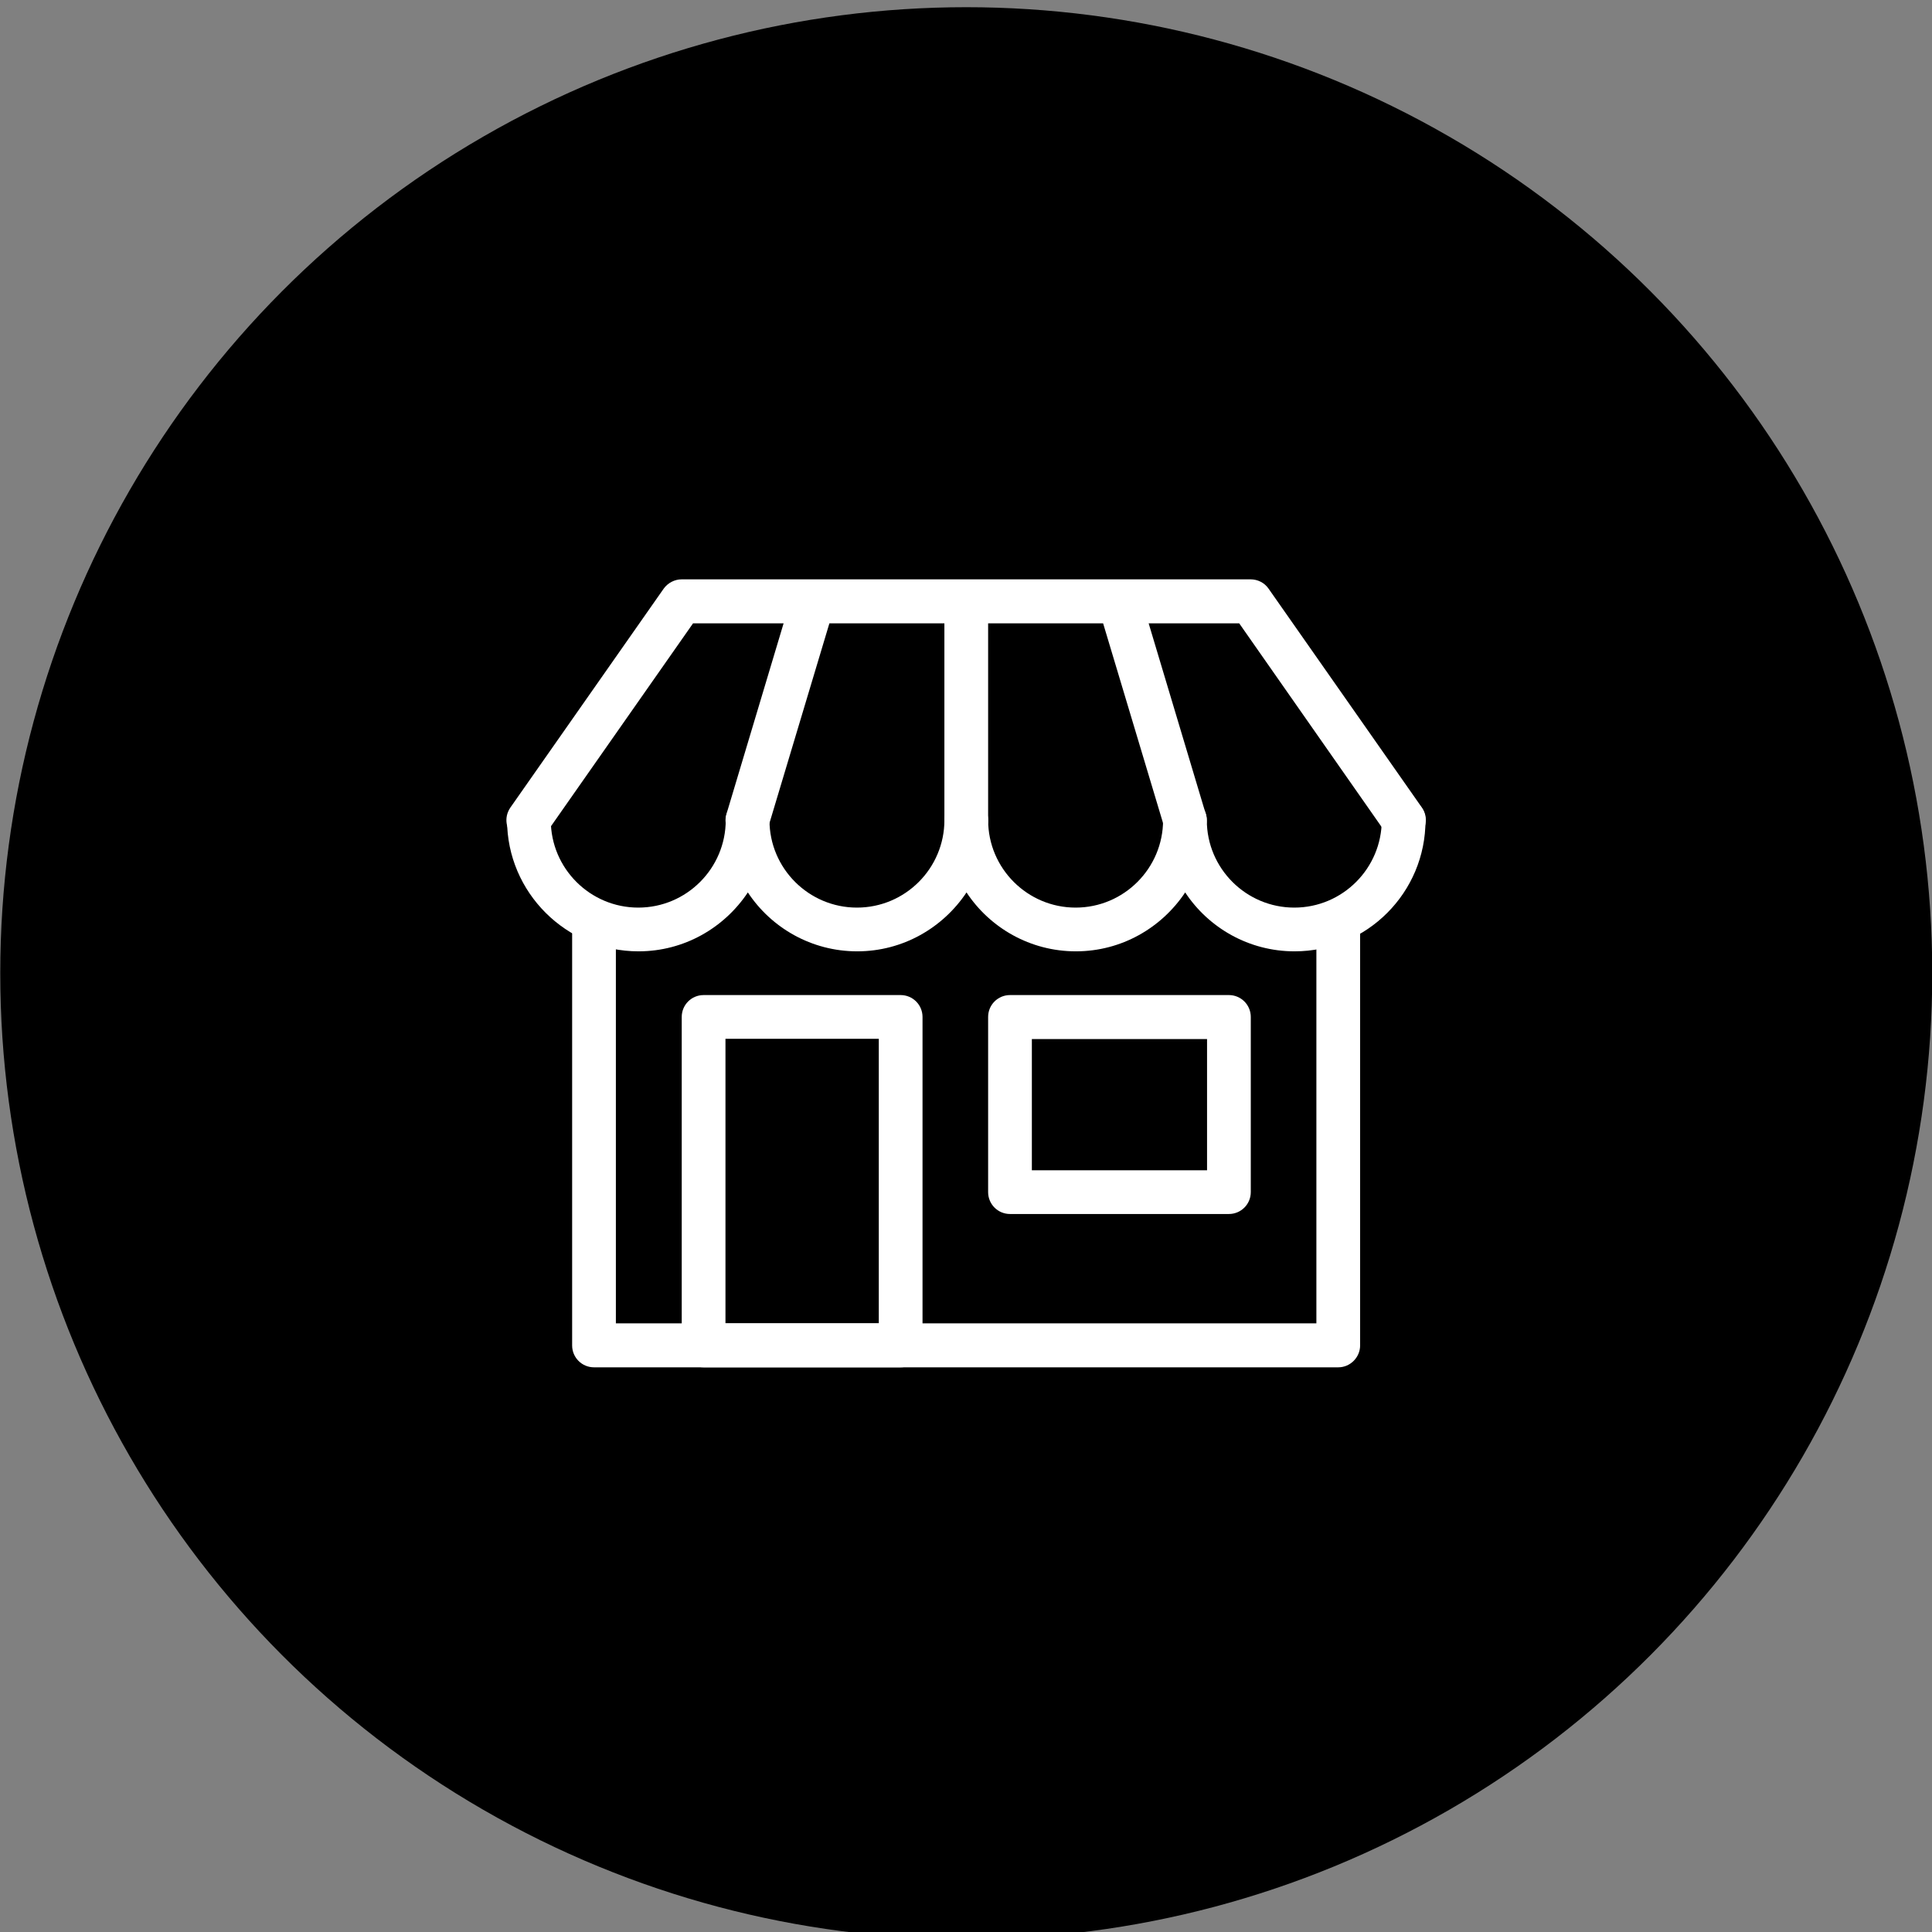
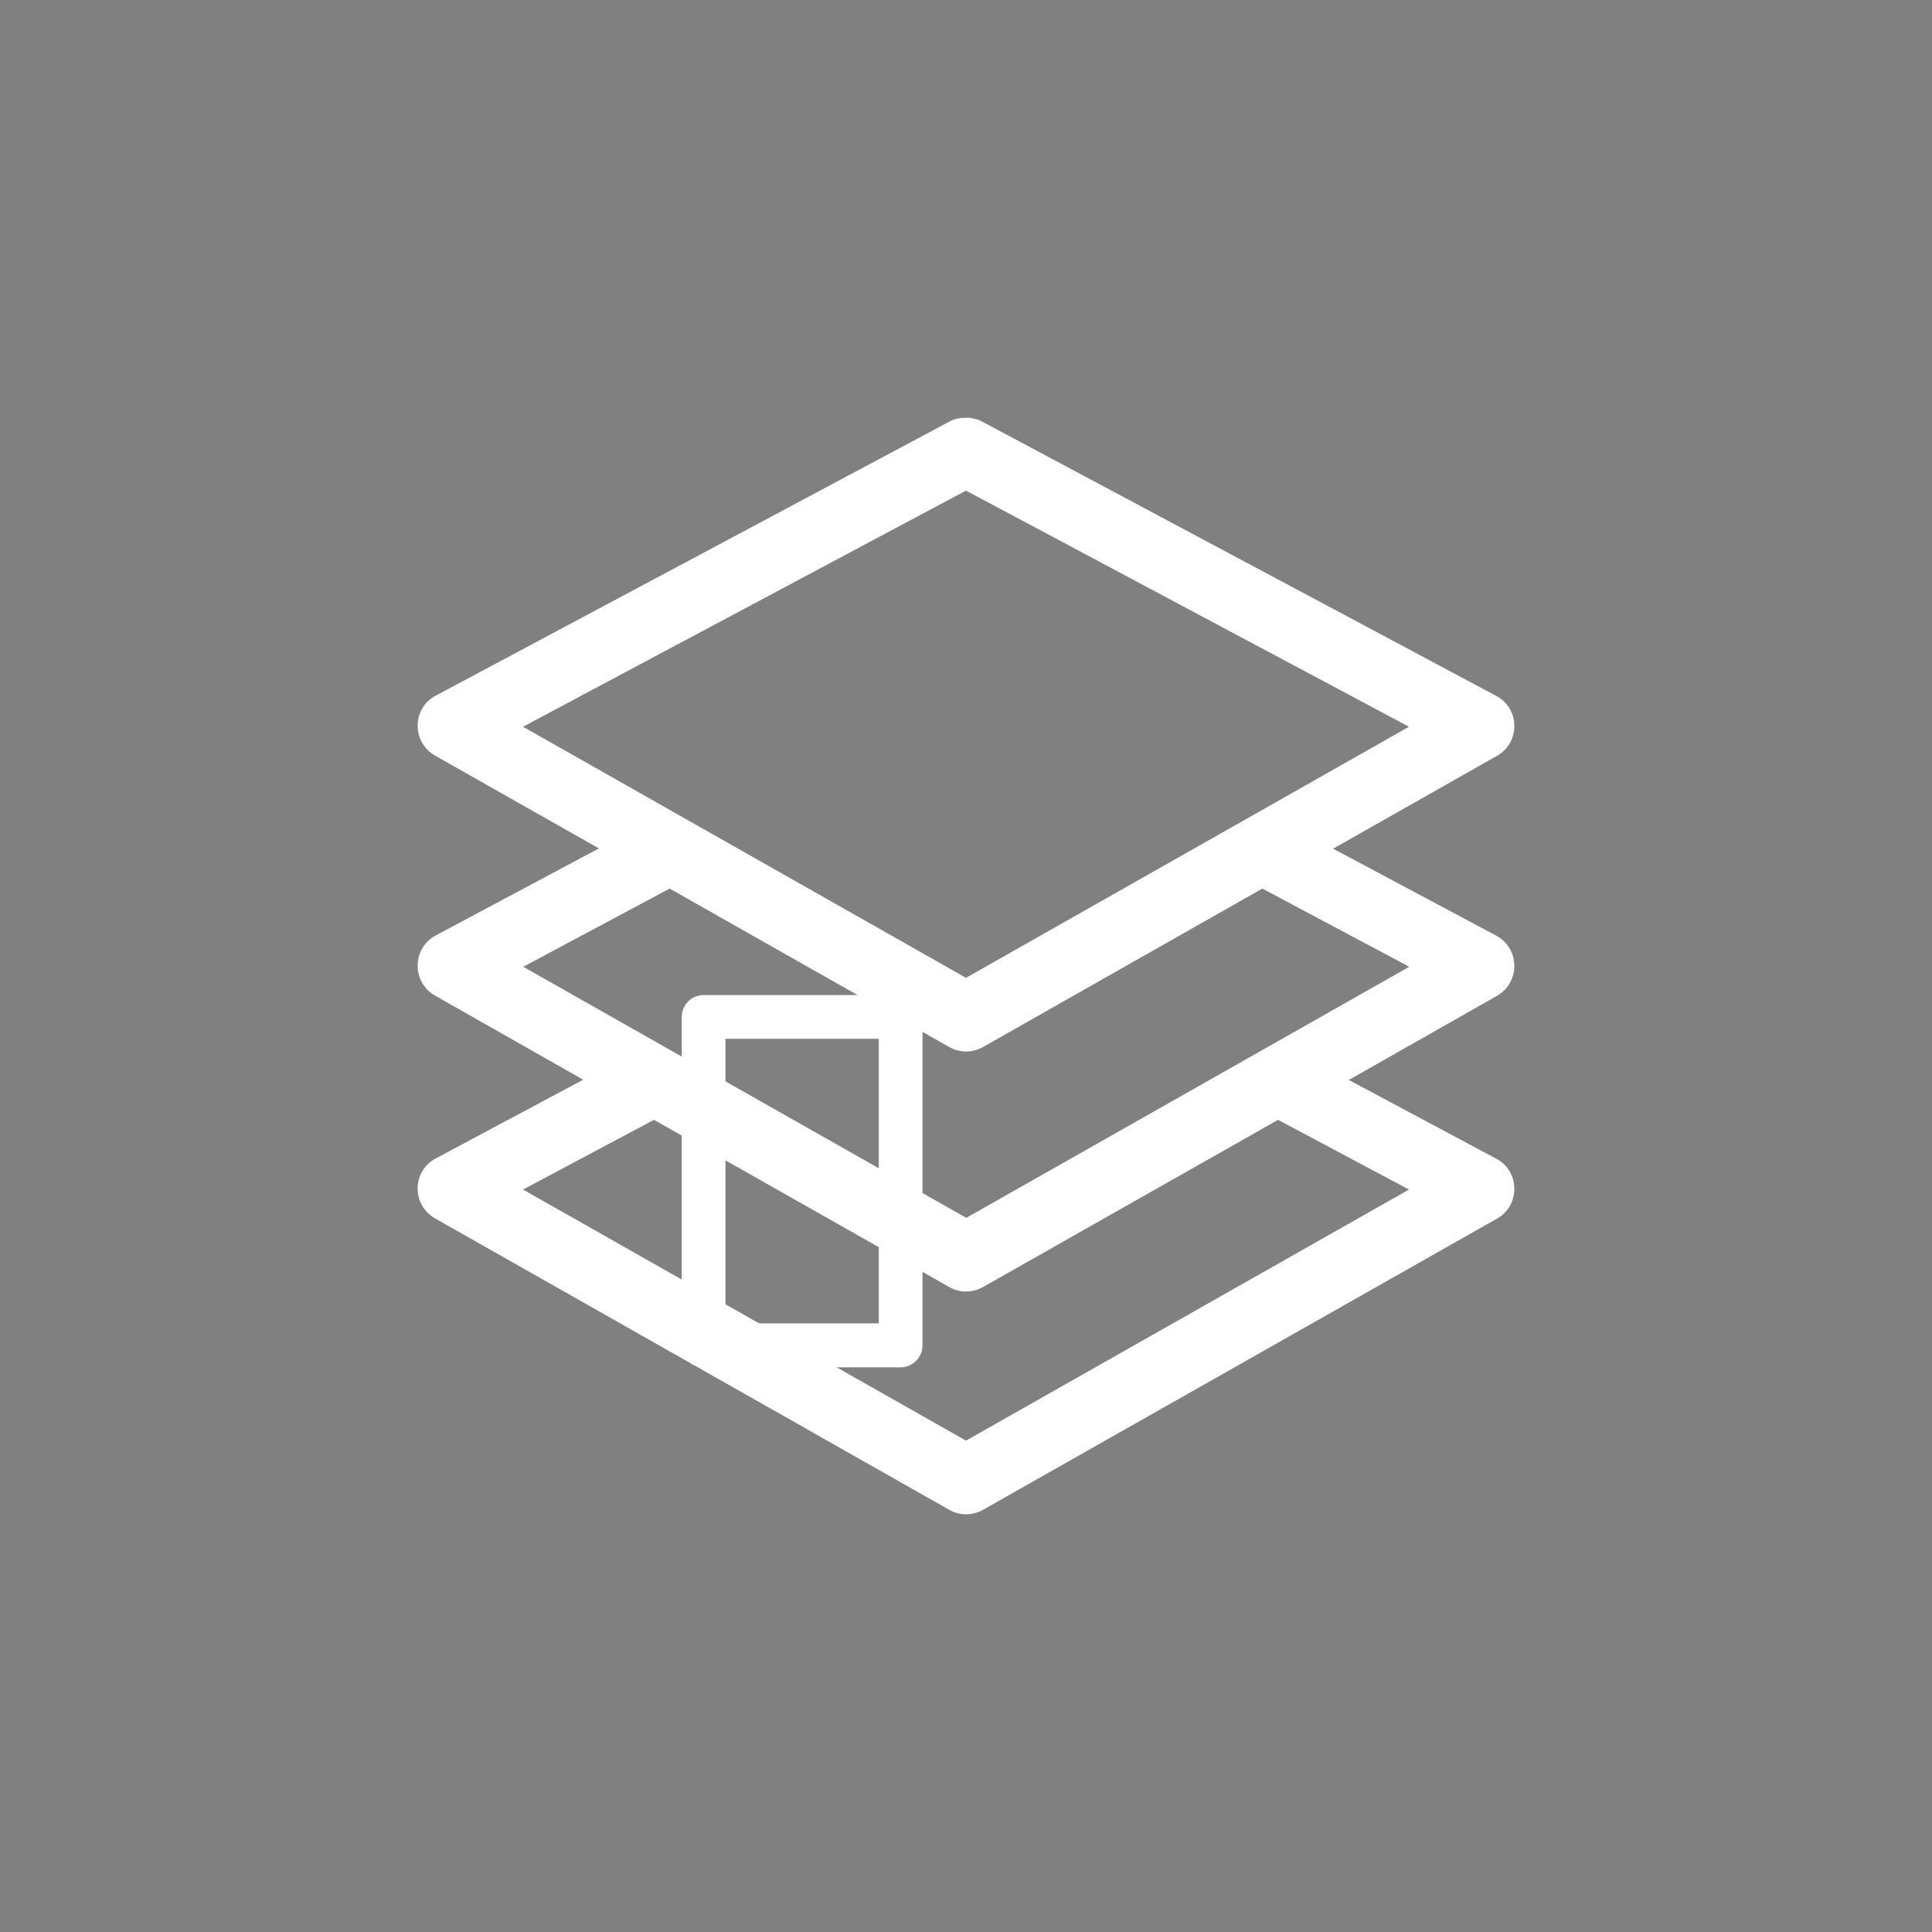
<svg xmlns="http://www.w3.org/2000/svg" version="1.1" id="Layer_1" x="0px" y="0px" viewBox="0 0 751 751" style="enable-background:new 0 0 751 751;" xml:space="preserve">
  <rect x="0" y="0" width="751" height="751" fill="#808080" stroke="none" />
  <style type="text/css">
	.st0{fill:#FFFFFF;}
</style>
  <path class="st0" d="M376,162.4h1.1c3.7,0.9,2.2,0.3,4.7,1.5l199.8,106.6c9.3,4.9,9.4,18.2,0.3,23.3l-63.7,36.1l63.4,33.8  c9.3,5,9.4,18.2,0.3,23.4l-57.6,32.7l57.3,30.6c9.3,4.9,9.4,18.2,0.3,23.3L382.1,586.9c-4.1,2.3-9.1,2.3-13.1,0L169.1,473.6  c-9.1-5.2-9-18.4,0.3-23.3l57.3-30.6L169.1,387c-9.1-5.2-9-18.4,0.3-23.4l63.4-33.8l-63.7-36.1c-9.1-5.2-9-18.4,0.3-23.3  l199.8-106.6C371.3,162.6,373.6,162.4,376,162.4L376,162.4z M254.2,435.3l-50.9,27.1L375.5,560l172.2-97.6l-50.9-27.1l-114.7,65  c-4.1,2.3-9.1,2.3-13.1,0L254.2,435.3z M490.7,345.4L382.1,407c-4.1,2.3-9.1,2.3-13.1,0l-108.7-61.6l-56.9,30.4l172.2,97.6  l172.2-97.6L490.7,345.4z M375.5,190.7l-172.2,91.8l172.2,97.6l172.2-97.6L375.5,190.7z" />
  <g>
    <g>
-       <circle cx="375.6" cy="378.3" r="375.5" />
-     </g>
+       </g>
    <g>
      <g>
-         <path class="st0" d="M520.2,531.5H230.9c-4.7,0-8.5-3.8-8.5-8.5V361.3c0-4.7,3.8-8.5,8.5-8.5s8.5,3.8,8.5,8.5v153.1h272.3V361.3     c0-4.7,3.8-8.5,8.5-8.5s8.5,3.8,8.5,8.5v161.7C528.7,527.6,524.9,531.5,520.2,531.5z" />
-         <path class="st0" d="M477.7,471.9h-85.1c-4.7,0-8.5-3.8-8.5-8.5v-68.1c0-4.7,3.8-8.5,8.5-8.5h85.1c4.7,0,8.5,3.8,8.5,8.5v68.1     C486.2,468.1,482.4,471.9,477.7,471.9z M401.1,454.9h68.1v-51h-68.1V454.9z" />
        <path class="st0" d="M350.1,531.5h-76.6c-4.7,0-8.5-3.8-8.5-8.5V395.3c0-4.7,3.8-8.5,8.5-8.5h76.6c4.7,0,8.5,3.8,8.5,8.5v127.6     C358.6,527.6,354.8,531.5,350.1,531.5z M282,514.4h59.6V403.8H282V514.4z" />
      </g>
-       <path class="st0" d="M503.2,369.8c-17.7,0-33.4-9.1-42.5-22.9c-9.2,13.8-24.8,22.9-42.5,22.9c-17.7,0-33.4-9.1-42.5-22.9    c-9.2,13.8-24.8,22.9-42.5,22.9c-17.7,0-33.4-9.1-42.5-22.9c-9.2,13.8-24.8,22.9-42.5,22.9c-28.1,0-51.1-22.9-51.1-51    c0-4.7,3.8-8.5,8.5-8.5s8.5,3.8,8.5,8.5c0,18.8,15.3,34,34,34c18.8,0,34-15.3,34-34c0-4.7,3.8-8.5,8.5-8.5s8.5,3.8,8.5,8.5    c0,18.8,15.3,34,34,34c18.8,0,34-15.3,34-34c0-4.7,3.8-8.5,8.5-8.5s8.5,3.8,8.5,8.5c0,18.8,15.3,34,34,34c18.8,0,34-15.3,34-34    c0-4.7,3.8-8.5,8.5-8.5s8.5,3.8,8.5,8.5c0,18.8,15.3,34,34,34c18.8,0,34-15.3,34-34c0-4.7,3.8-8.5,8.5-8.5s8.5,3.8,8.5,8.5    C554.2,346.9,531.4,369.8,503.2,369.8z" />
-       <path class="st0" d="M552.7,313.9l-59.6-85.1c-1.6-2.3-4.2-3.6-7-3.6H265c-2.8,0-5.4,1.4-7,3.6l-59.6,85.1    c-2.7,3.9-1.8,9.1,2.1,11.9c3.9,2.7,9.2,1.8,11.9-2.1l57-81.4h35.2l-22.2,74.1c-1.4,4.5,1.2,9.2,5.7,10.6c0.8,0.2,1.6,0.4,2.4,0.4    c3.7,0,7-2.4,8.2-6.1l23.7-79h44.7v76.6c0,4.7,3.8,8.5,8.5,8.5s8.5-3.8,8.5-8.5v-76.6h44.7l23.7,79c1.1,3.7,4.5,6.1,8.1,6.1    c0.8,0,1.6-0.1,2.4-0.4c4.5-1.4,7.1-6.1,5.7-10.6l-22.2-74.1h35.2l57,81.5c1.7,2.4,4.3,3.6,7,3.6c1.7,0,3.4-0.5,4.9-1.5    C554.5,323,555.4,317.7,552.7,313.9z" />
    </g>
  </g>
</svg>